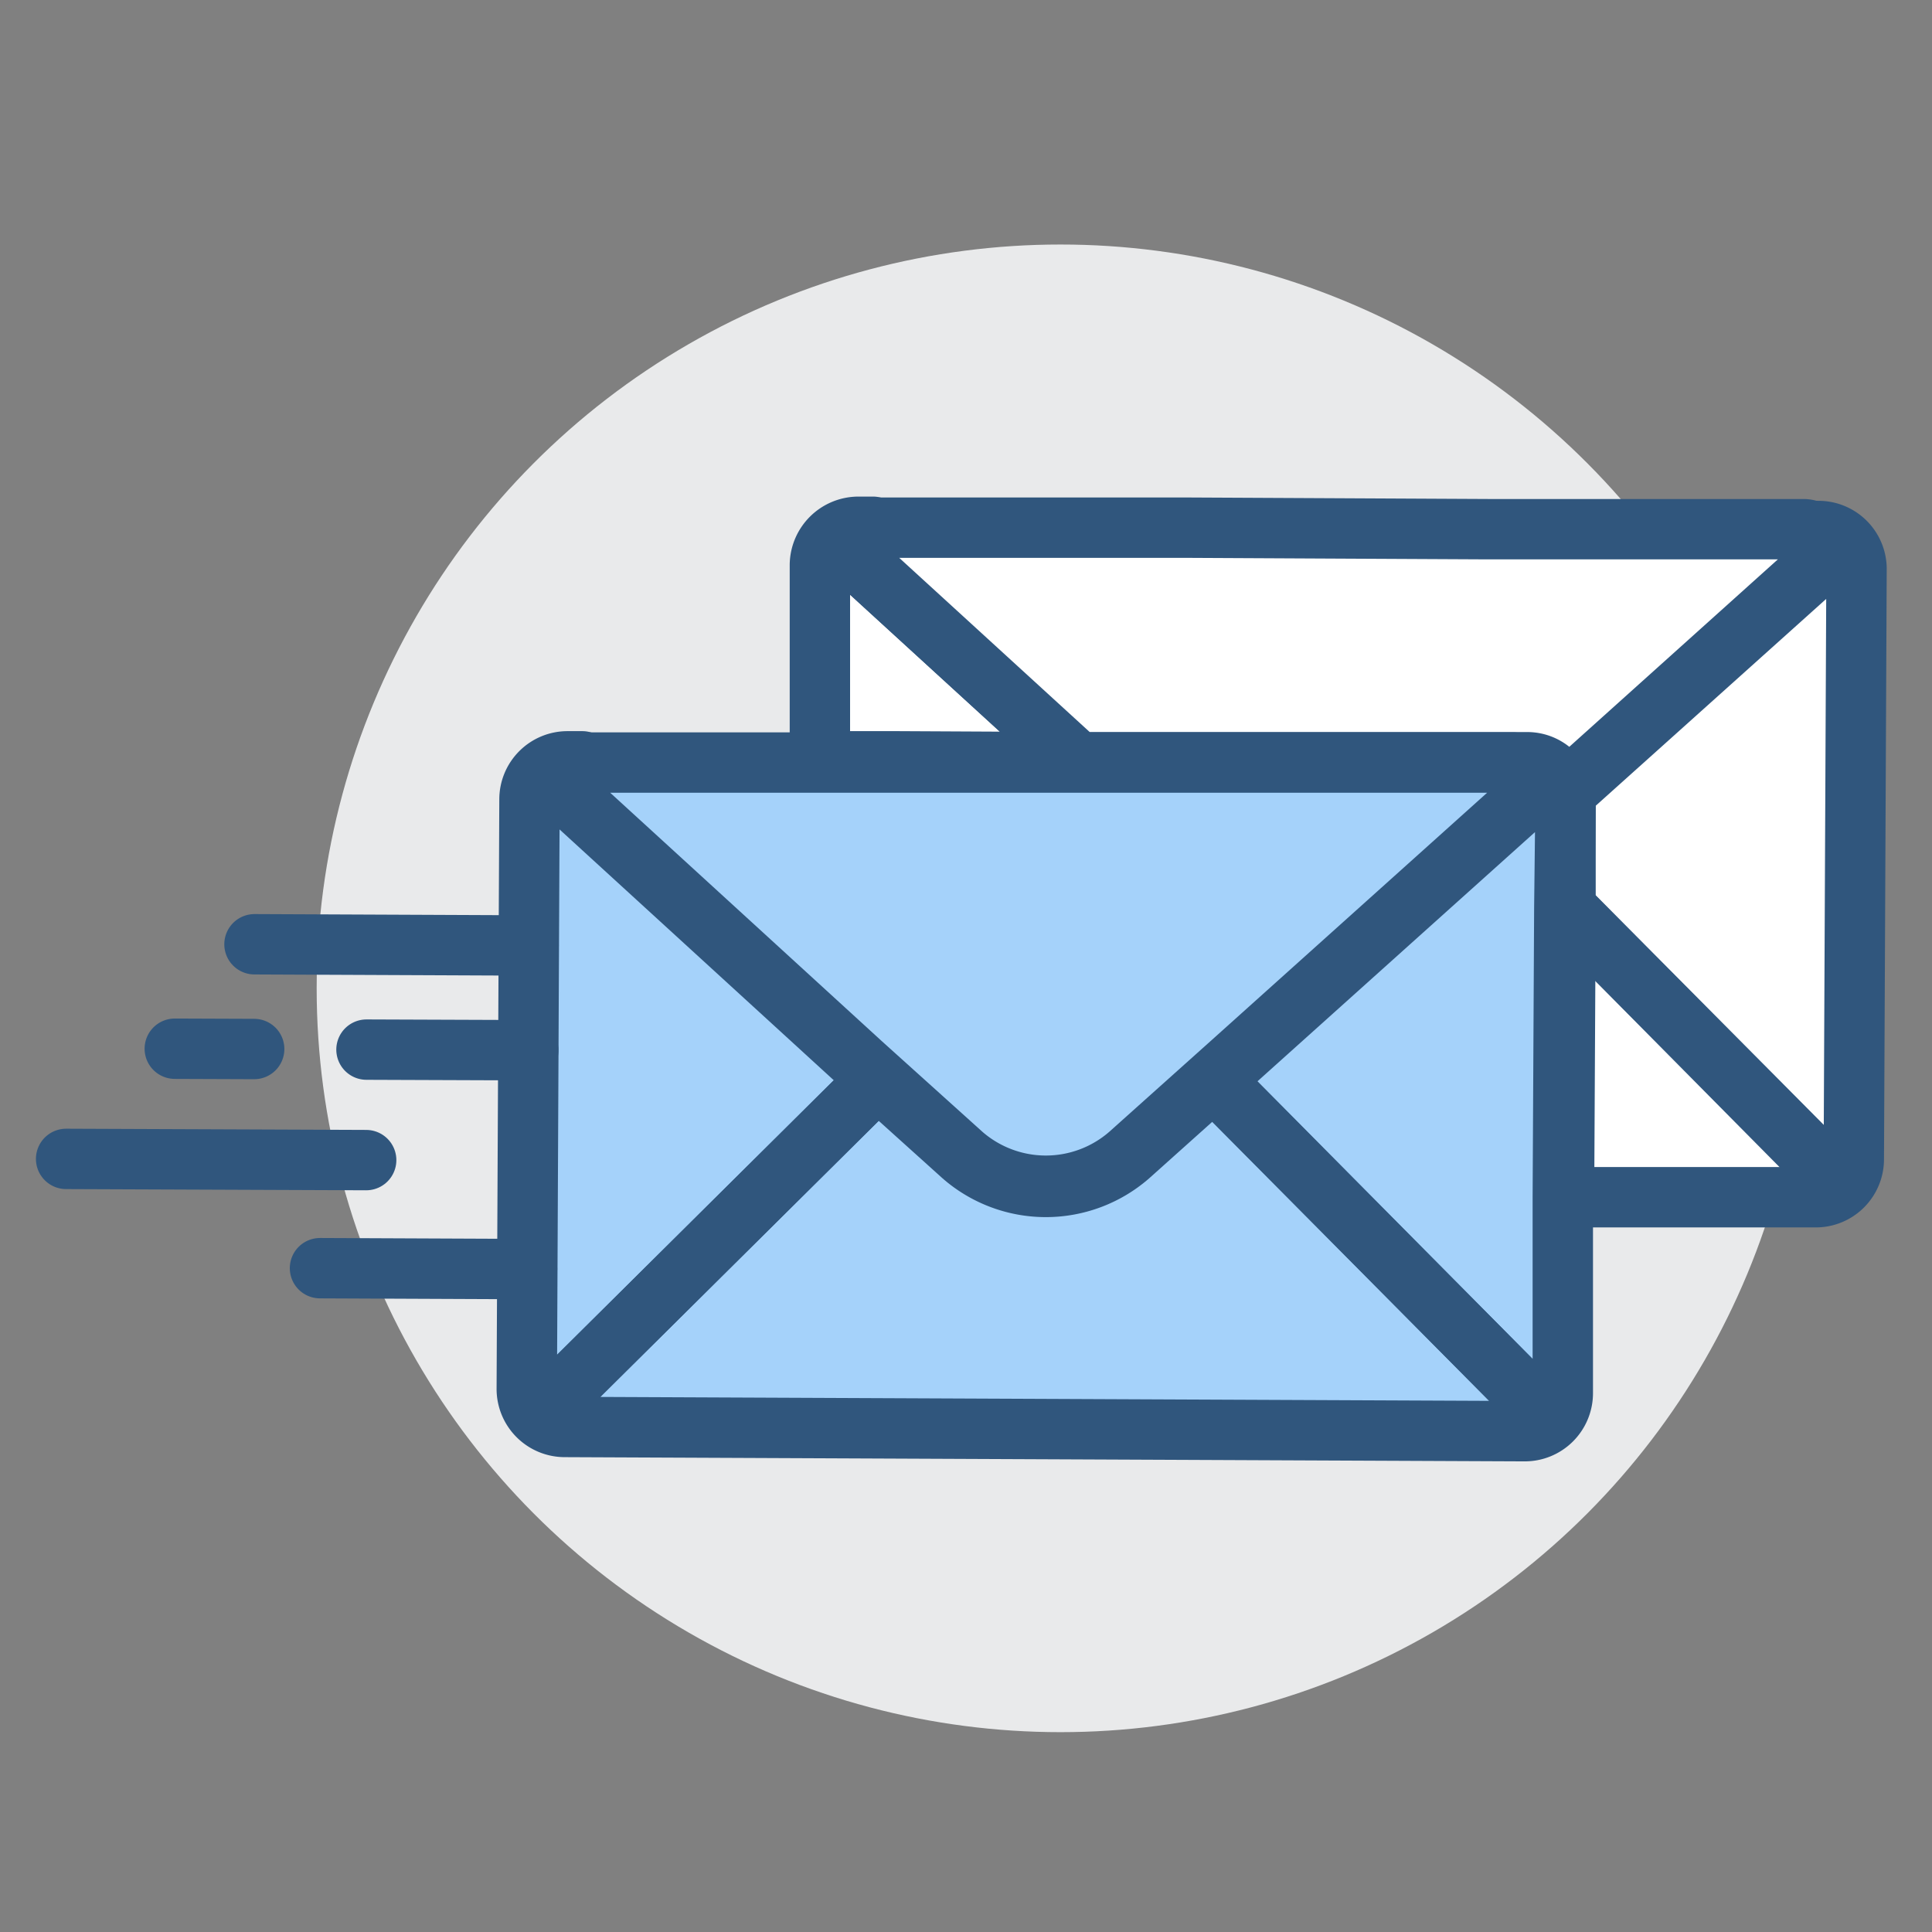
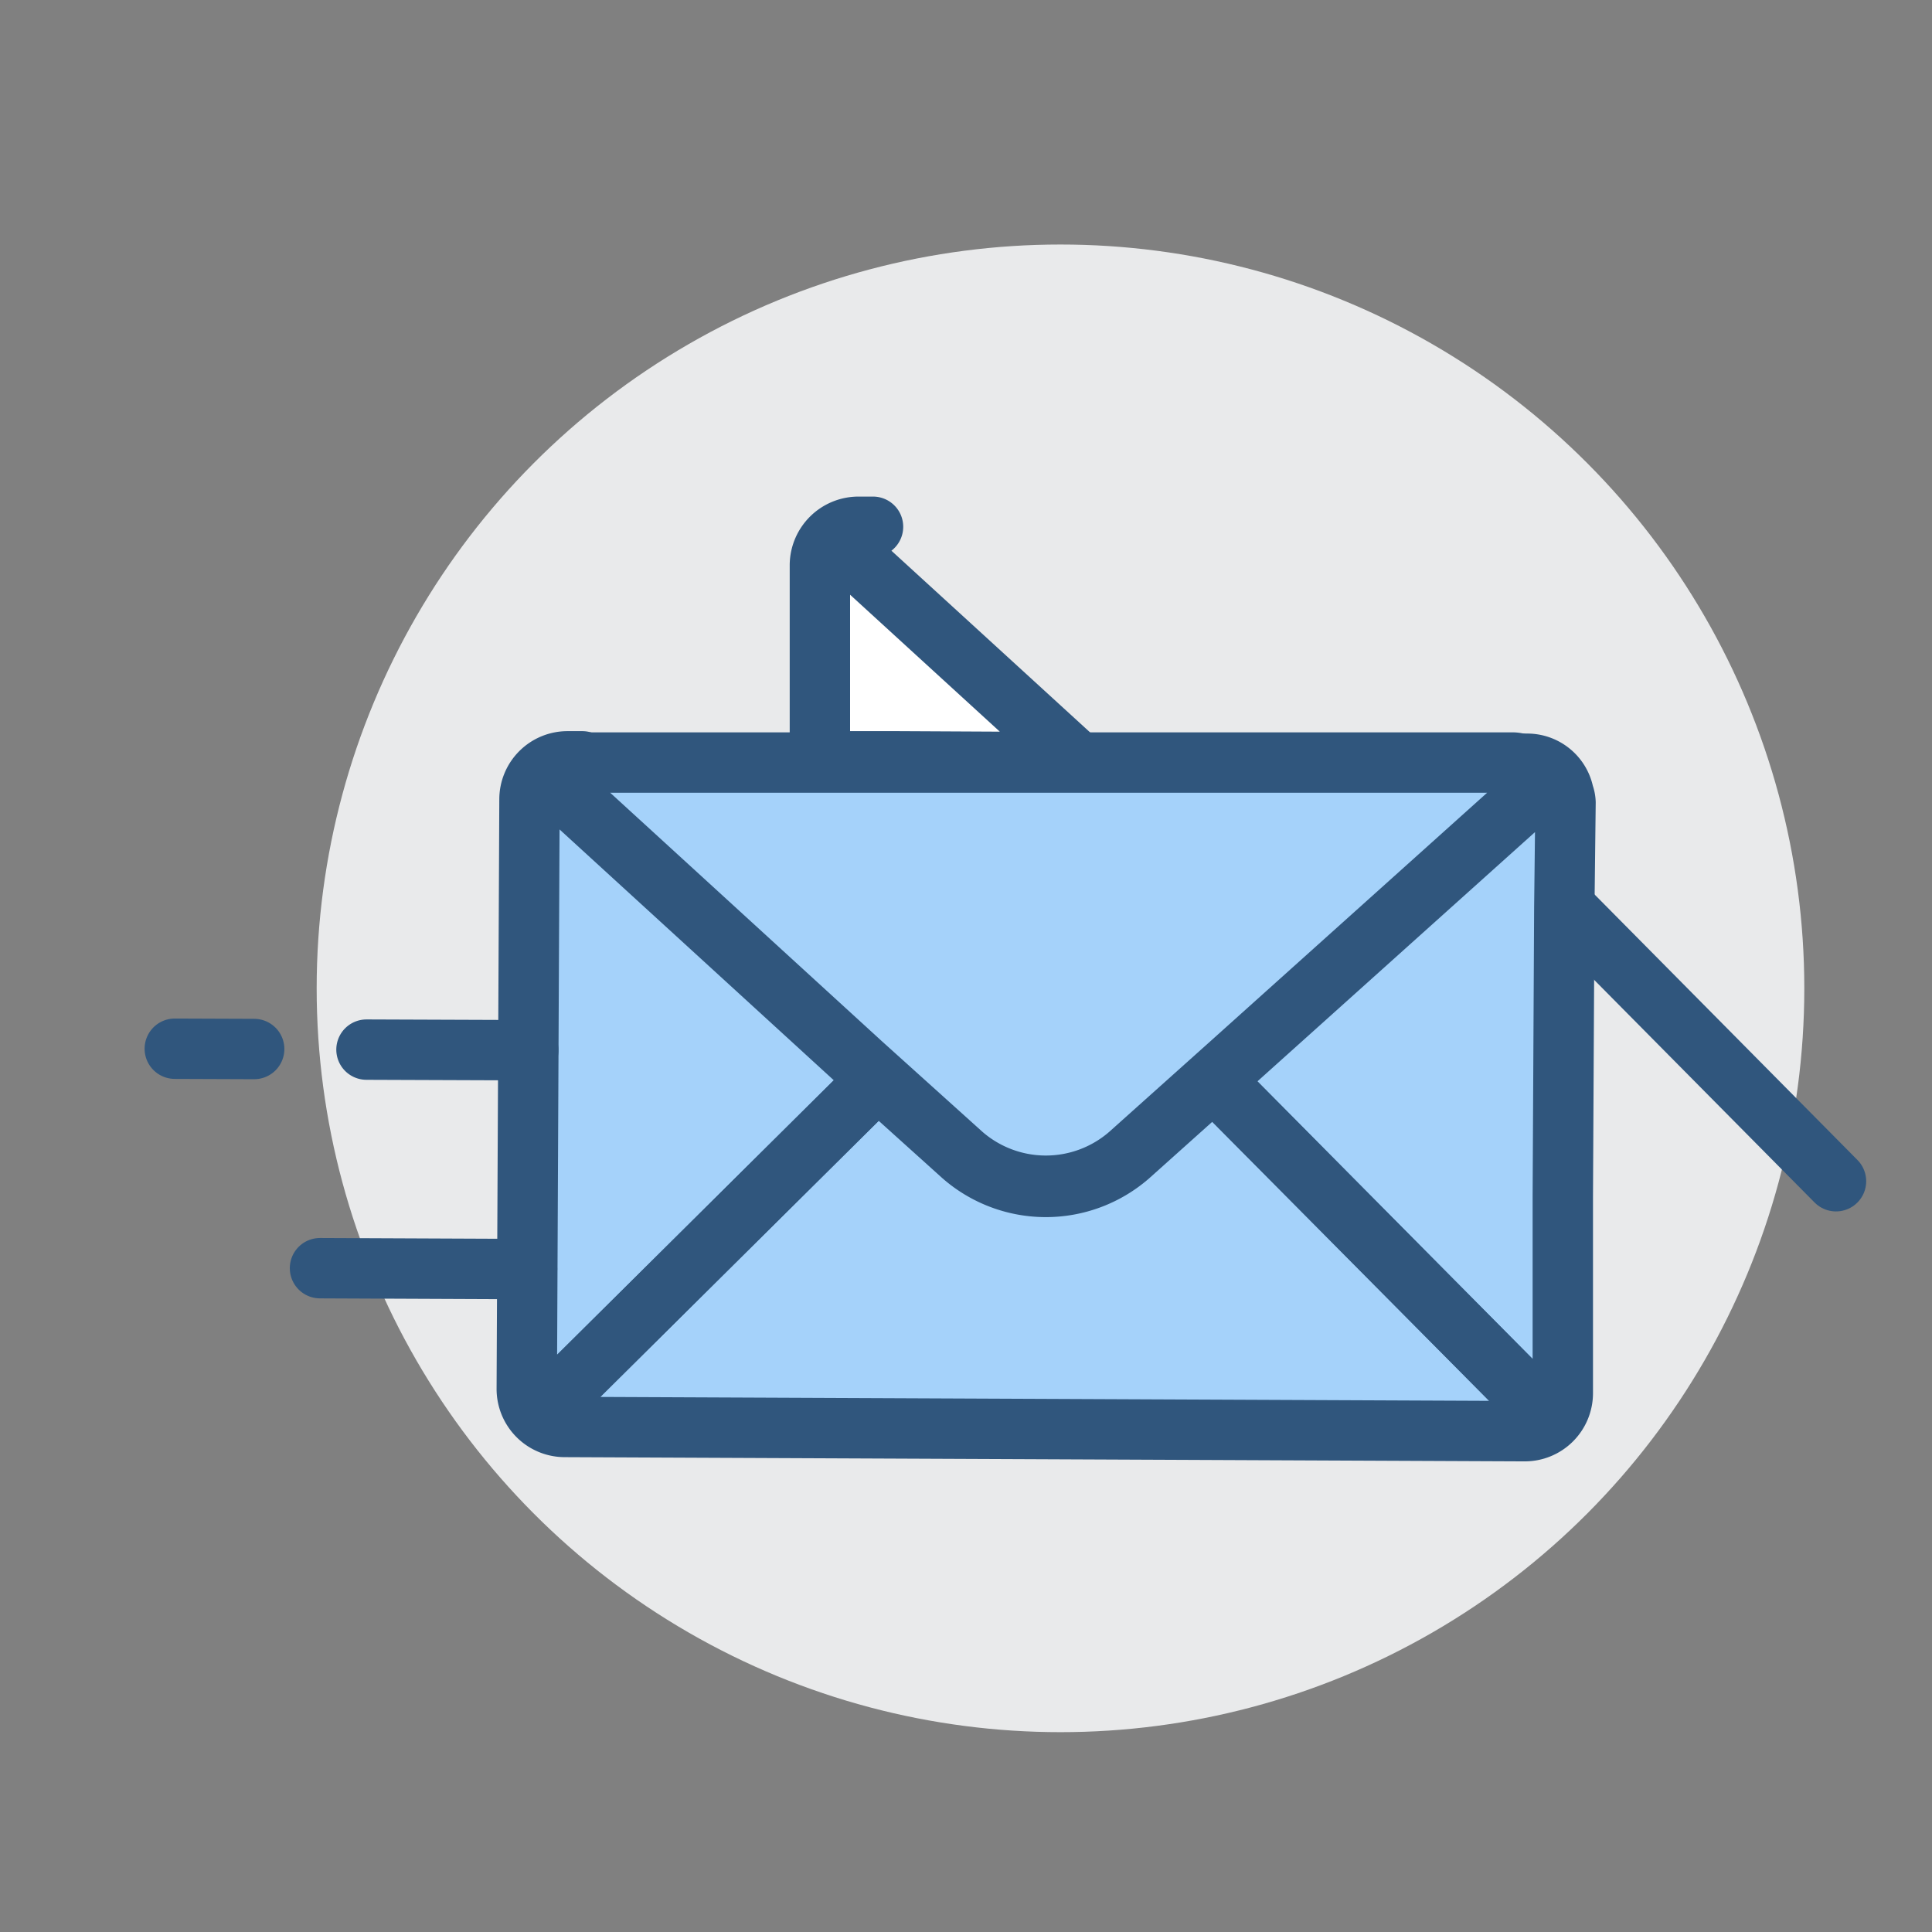
<svg xmlns="http://www.w3.org/2000/svg" id="Camada_1" data-name="Camada 1" viewBox="0 0 64 64">
  <rect x="0" y="0" width="64" height="64" fill="#808080" stroke="none" />
  <defs>
    <style>.cls-1{fill:#e9eaeb;}.cls-2{fill:#fff;}.cls-2,.cls-3,.cls-4{stroke:#30567d;stroke-linecap:round;stroke-linejoin:round;stroke-width:2px;}.cls-3{fill:none;}.cls-4{fill:#a5d2fa;}</style>
  </defs>
  <title>pictogramas família oficial</title>
  <circle class="cls-1" cx="35.13" cy="32.74" r="24.64" />
-   <path class="cls-2" d="M60.23,17.59h-.48a.68.68,0,0,1,.44,1.18L51.8,26.3a.88.88,0,0,1,.06.29v3.48l9,9.06-9-9.06-.05,9.59,8.33,0a1.26,1.26,0,0,0,1.27-1.26l.09-19.58A1.26,1.26,0,0,0,60.23,17.59Z" />
  <path class="cls-2" d="M35.71,25.25l-7.25-6.63a.67.67,0,0,1,.46-1.17h-.49a1.28,1.28,0,0,0-1.27,1.26l0,6.51h2.61Z" />
-   <path class="cls-2" d="M28.46,18.62l7.25,6.63,3.95,0,10.46,0h.48a1.23,1.23,0,0,1,1.2,1l8.39-7.54a.68.68,0,0,0-.44-1.18l-10.46,0-9.91-.05-10.46,0A.67.67,0,0,0,28.46,18.62Z" />
  <line class="cls-3" x1="60.82" y1="39.13" x2="51.85" y2="30.07" />
  <path class="cls-4" d="M51.86,26.59a.88.88,0,0,0-.06-.29,1.23,1.23,0,0,0-1.2-1h-.48a.68.68,0,0,1,.44,1.18l-9.8,8.8-3.35,3a4.2,4.2,0,0,1-5.53,0l-3.33-3-9.72-8.89a.67.67,0,0,1,.46-1.17h-.48a1.26,1.26,0,0,0-1.27,1.26L17.45,46a1.26,1.26,0,0,0,1.26,1.27l31.79.14a1.26,1.26,0,0,0,1.27-1.26l0-6.51.05-9.59ZM18.31,46.43,28.83,36Zm32.88.43-10.92-11Z" />
  <path class="cls-4" d="M18.83,26.35l9.72,8.89,3.33,3a4.2,4.2,0,0,0,5.53,0l3.35-3,9.8-8.8a.68.68,0,0,0-.44-1.18l-10.46,0-3.95,0-6,0H27.14l-7.85,0A.67.67,0,0,0,18.83,26.35Z" />
  <line class="cls-3" x1="28.83" y1="35.99" x2="18.31" y2="46.43" />
  <line class="cls-3" x1="51.19" y1="46.86" x2="40.27" y2="35.84" />
-   <line class="cls-2" x1="17.51" y1="31.32" x2="8.43" y2="31.28" />
  <line class="cls-2" x1="5.79" y1="34.74" x2="8.42" y2="34.75" />
-   <line class="cls-2" x1="2.19" y1="38.39" x2="12.13" y2="38.43" />
  <line class="cls-2" x1="10.6" y1="42.01" x2="17.46" y2="42.04" />
  <line class="cls-2" x1="12.14" y1="34.77" x2="17.5" y2="34.79" />
</svg>